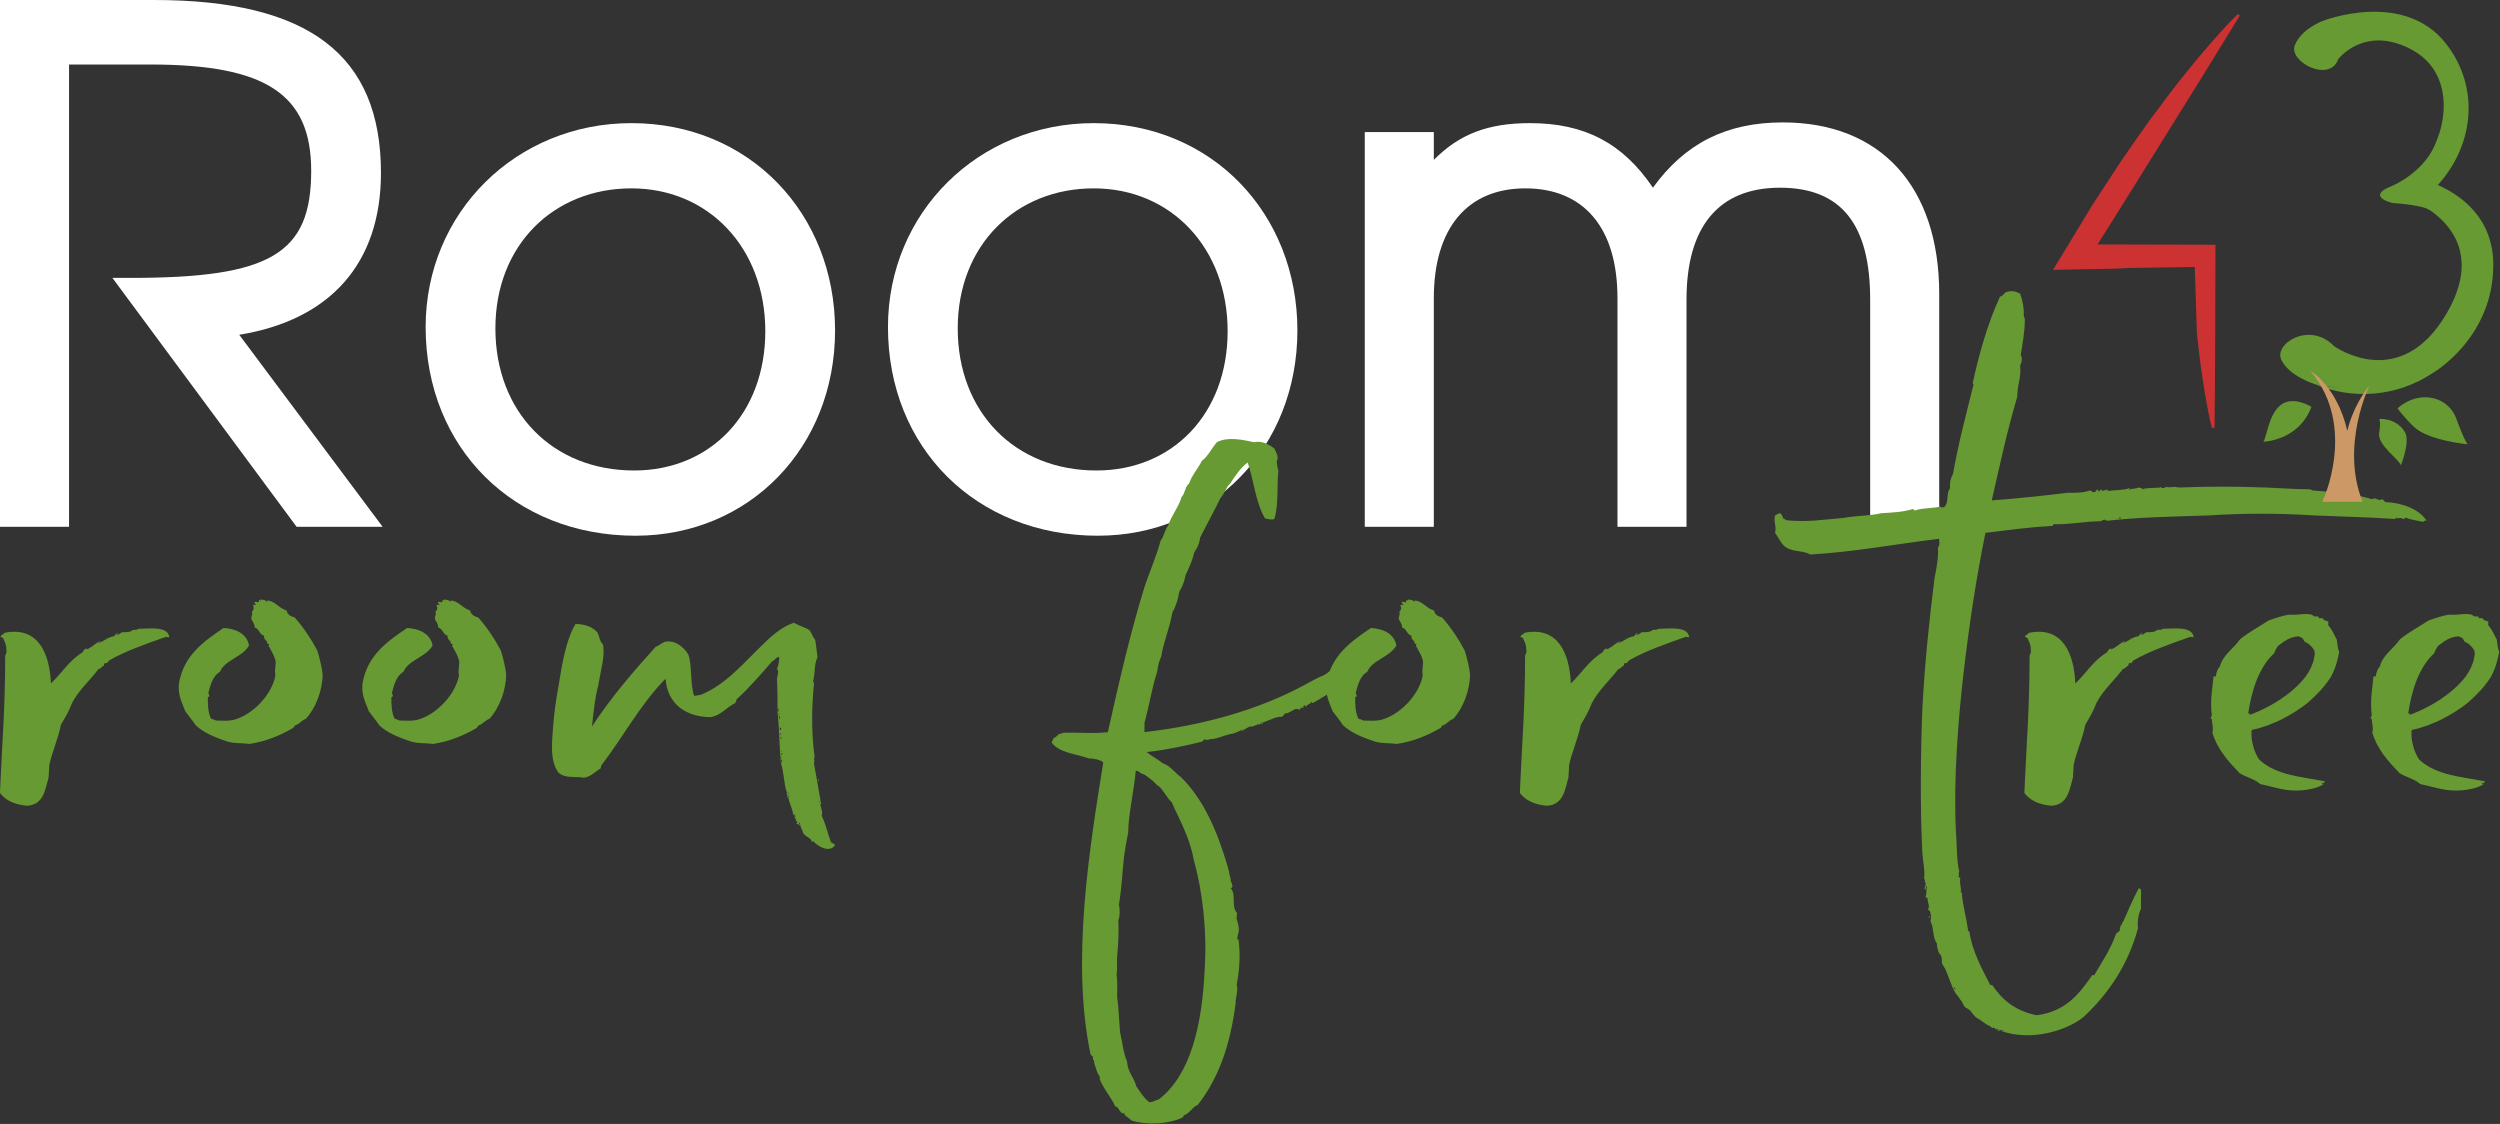
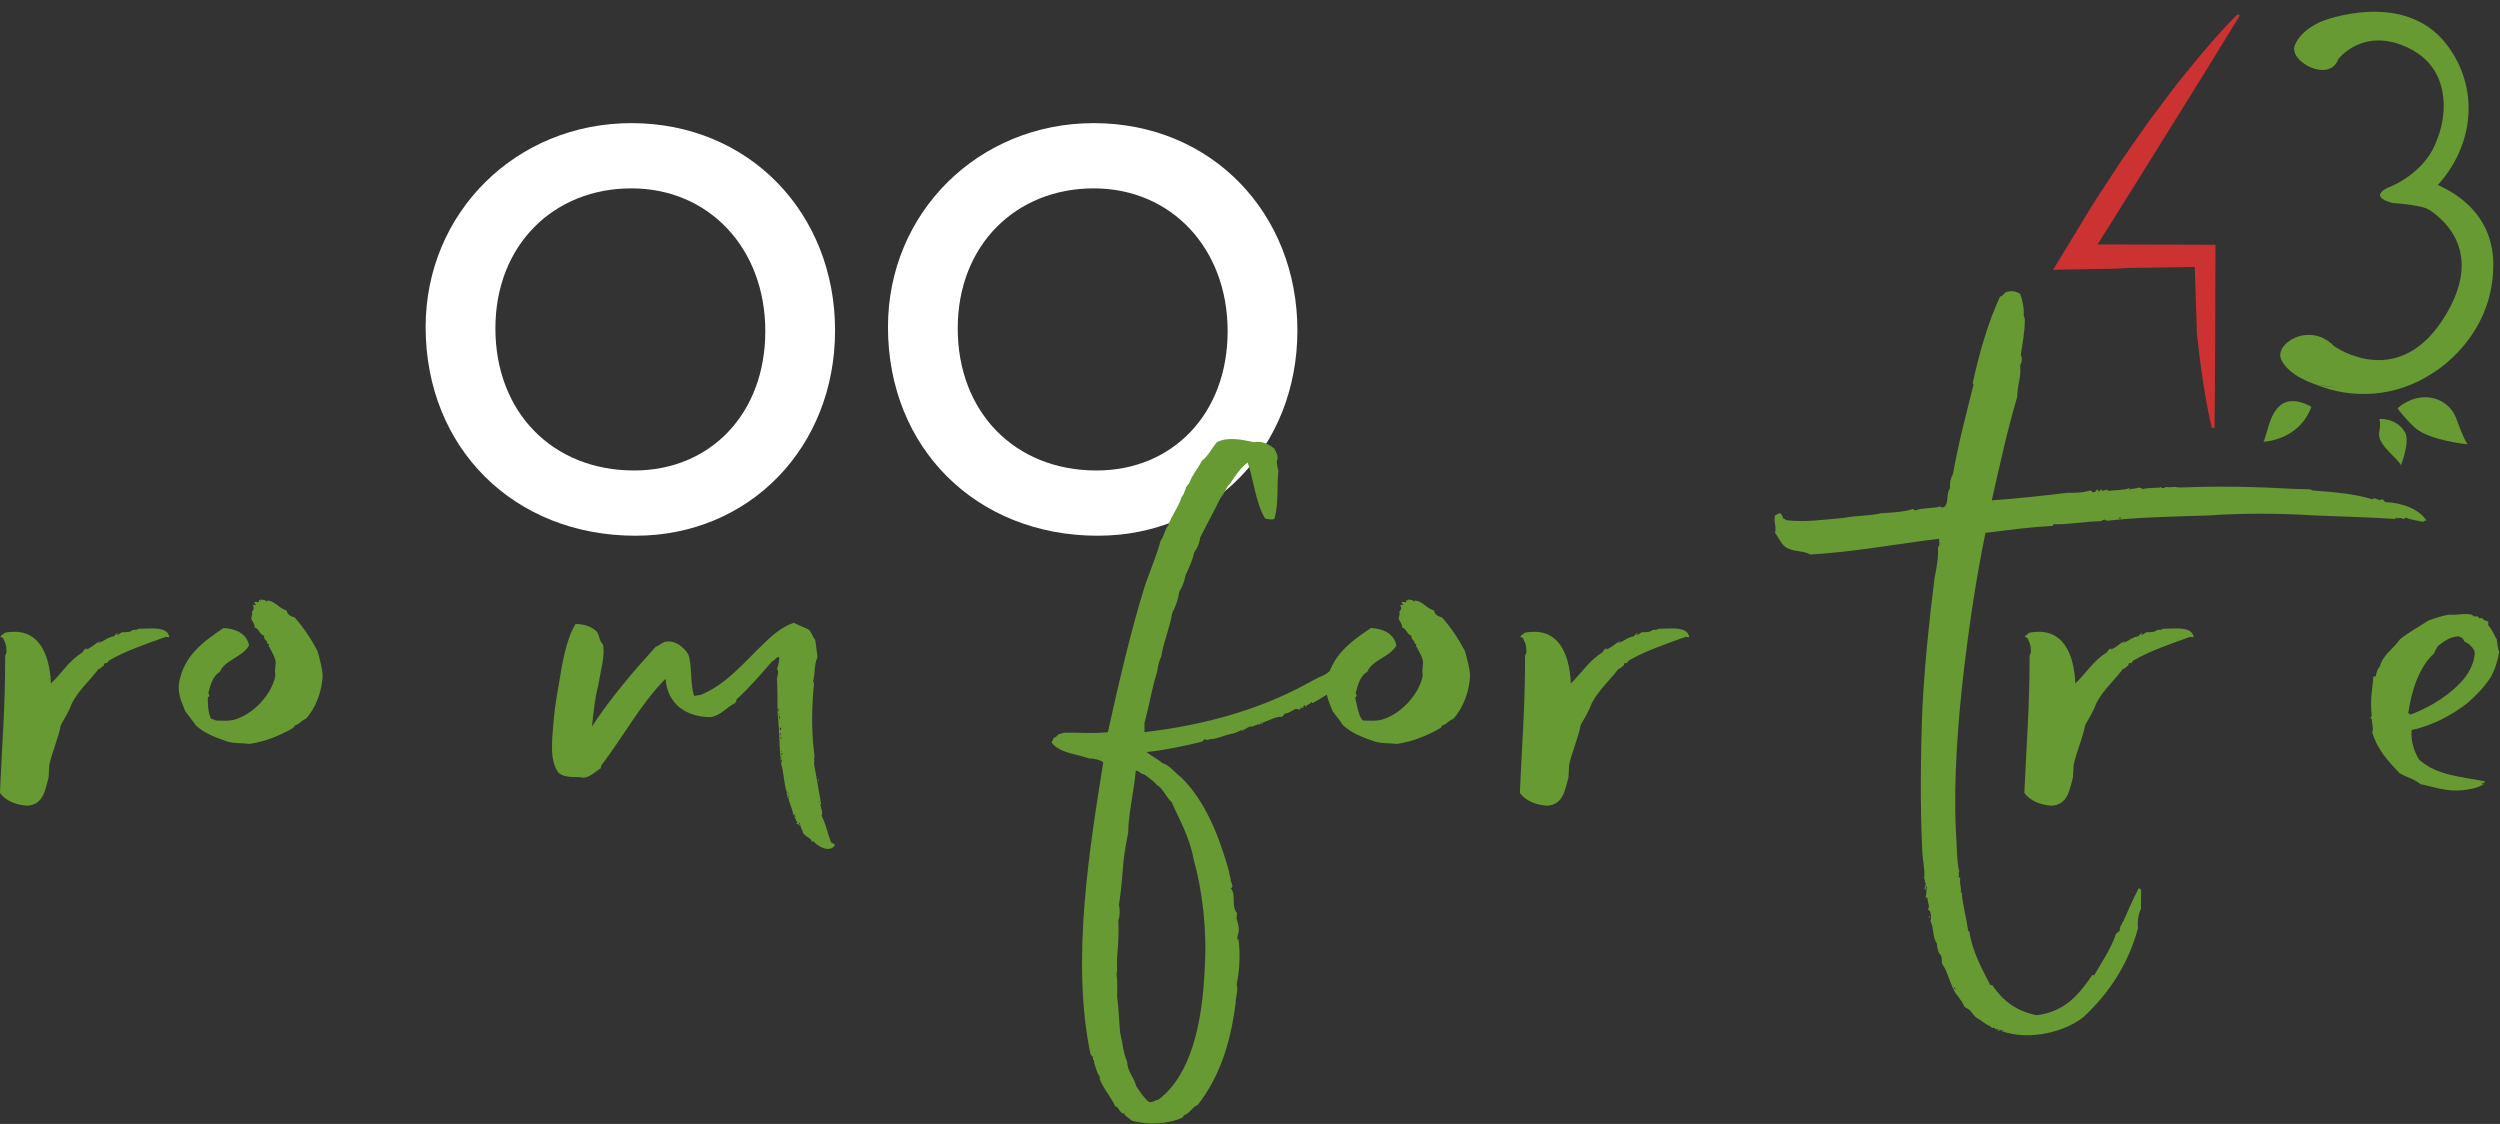
<svg xmlns="http://www.w3.org/2000/svg" width="1259" height="566" viewBox="0 0 1259 566" fill="none">
  <rect x="0" y="0" width="1259" height="566" fill="#333333" stroke="none" />
  <g clip-path="url(#clip0_17_2)">
-     <path d="M191.85 87.09C191.85 27.66 155.52 0 77.55 0H0V265.29H34.77V32.49H75.81C134.04 32.49 156.72 47.52 156.72 86.04C156.72 127.83 136.32 139.95 65.82 139.95H56.61L149.37 265.29H192.69L120.48 168.6C166.59 161.07 191.85 132.39 191.85 87.09Z" fill="white" />
    <path d="M317.97 94.86C357.06 94.86 385.41 125.1 385.41 166.77C385.41 208.44 357.63 236.94 319.35 236.94C278.22 236.94 249.48 207.51 249.48 165.39C249.48 123.27 278.94 94.86 317.97 94.86ZM317.97 62.01C259.86 62.01 214.35 107.1 214.35 164.7C214.35 225.6 258.81 269.79 320.04 269.79C377.34 269.79 420.54 225.36 420.54 166.41C420.54 107.46 377.4 62.01 317.97 62.01Z" fill="white" />
    <path d="M550.8 94.86C589.89 94.86 618.24 125.1 618.24 166.77C618.24 208.44 590.46 236.94 552.18 236.94C511.05 236.94 482.31 207.51 482.31 165.39C482.31 123.27 511.77 94.86 550.8 94.86ZM550.8 62.01C492.69 62.01 447.18 107.1 447.18 164.7C447.18 225.6 491.64 269.79 552.87 269.79C610.17 269.79 653.37 225.36 653.37 166.41C653.37 107.46 610.23 62.01 550.8 62.01Z" fill="white" />
-     <path d="M897.81 61.65C869.49 61.65 848.55 72.15 832.41 94.53C817.29 72.09 797.94 62.01 770.55 62.01C749.61 62.01 735.12 67.35 722.07 80.52V66.51H687.3V265.29H722.07V150.15C722.07 115.02 738.87 94.86 768.15 94.86C797.43 94.86 814.56 114.48 814.56 150.15V265.29H849.33V150.84C849.33 114 865.62 94.53 896.43 94.53C927.24 94.53 941.82 112.95 941.82 150.84V265.29H976.59V148.05C976.59 93.96 947.13 61.65 897.81 61.65Z" fill="white" />
    <path d="M53.73 321.3C53.73 321.6 53.43 321.6 53.13 321.6C53.13 321.3 53.43 321.6 53.73 321.3ZM83.52 320.73C73.59 324.24 63.36 327.78 55.2 332.46C54.63 333.06 54.03 333.33 54.03 333.93H52.86C51.99 334.53 52.86 335.1 51.99 335.4C51.12 335.7 50.82 336.87 49.65 336.87C45.27 342.72 39.72 347.43 36.21 354.18C34.74 358.29 32.7 361.5 30.66 365.04C29.49 371.49 26.28 378.54 24.81 385.26C24.81 387.6 24.51 389.37 24.51 391.41C22.77 397.29 22.17 405.21 13.71 405.78C7.29 405.21 2.91 403.14 -0.03 399.33C1.14 372.36 2.61 357.09 2.61 330.12C3.18 329.22 3.48 328.08 3.18 326.61C3.18 324.57 2.31 323.1 1.71 321.63C1.41 321.03 0.84 321.03 0.24 320.76C0.54 319.59 1.71 319.59 2.28 318.69C19.5 315.18 25.05 329.55 25.65 344.19C30.9 339.21 34.98 332.46 41.4 328.65C42.27 327.78 42.27 326.61 43.74 326.61C44.04 327.21 43.17 326.91 43.17 327.21C45.51 326.61 47.85 324.27 50.19 322.8C50.49 323.7 49.32 323.1 49.32 323.7C51.66 323.7 54.57 320.46 57.51 320.46C57.51 319.86 58.38 319.59 58.98 318.69C59.85 319.56 58.41 319.56 58.41 319.86C59.88 319.86 60.45 318.69 61.62 318.39C63.96 318.39 65.7 318.39 66.87 317.22C68.04 317.22 69.21 317.22 69.78 316.65C75.33 316.65 84.39 315.18 85.26 320.76C84.96 321.06 84.39 320.76 83.52 320.76" fill="#679A32" />
-     <path d="M226.86 323.07C225.69 321.9 225.39 321.6 225.39 320.13C223.05 319.56 223.05 316.62 220.71 316.02C220.71 313.98 219.54 313.08 218.97 311.64C218.97 310.17 219.84 309.57 219.27 308.1C219.84 307.8 220.74 306.06 219.84 305.16C219.84 304.29 220.71 304.56 221.31 304.86C221.31 303.99 220.14 303.69 220.74 303.09C221.31 303.09 221.91 303.09 222.21 303.39C222.78 303.09 223.08 302.79 222.78 301.92C223.08 302.22 224.25 302.79 223.65 301.92C224.25 301.92 226.86 302.22 226.56 303.09C227.13 303.09 226.56 302.22 227.73 302.49C231.24 303.09 232.98 306.3 236.79 307.47C237.09 309.51 238.83 310.41 240.87 310.98C245.25 315.96 249.03 321.54 252.27 327.69C253.44 331.5 254.61 336.48 254.91 339.42C254.91 347.64 251.4 356.73 246.45 362.01C244.11 362.88 243.24 364.65 241.2 365.25C240.63 365.55 240.33 366.12 240.33 366.42C233.91 370.23 226.32 373.44 218.13 374.64C213.75 374.04 211.41 374.64 207.03 373.47C200.91 371.43 195.06 369.09 190.98 365.25C189.24 362.61 187.47 360.54 185.73 358.2C184.56 354.69 181.95 350.58 182.52 344.4C184.86 330.03 195.09 322.98 205.02 316.26C210.87 316.56 216.69 318.9 217.86 325.05C214.65 330.9 205.59 332.37 203.25 338.25C199.74 340.29 198.57 344.4 197.4 348.81C197.4 349.68 198.57 350.58 197.1 351.15C197.1 354.66 197.1 358.2 198.57 361.71C199.14 362.31 200.61 362.31 201.21 362.88C204.12 362.88 207.03 363.18 209.97 362.58C219.9 359.94 228.96 349.98 231 340.89C231.3 339.72 230.7 338.25 231 337.08C231 335.91 231.3 334.74 231.3 333.57C231 330.63 228.96 327.72 227.79 325.35C227.49 324.78 227.79 324.78 228.09 324.48C227.49 324.18 226.62 324.18 226.92 323.01C227.22 322.71 226.62 322.71 226.92 323.01" fill="#679A32" />
    <path d="M134.42 323.07C133.25 321.9 132.95 321.6 132.95 320.13C130.61 319.56 130.61 316.62 128.27 316.02C128.27 313.98 127.1 313.08 126.53 311.64C126.53 310.17 127.4 309.57 126.83 308.1C127.4 307.8 128.3 306.06 127.4 305.16C127.4 304.29 128.27 304.56 128.87 304.86C128.87 303.99 127.7 303.69 128.3 303.09C128.87 303.09 129.47 303.09 129.77 303.39C130.34 303.09 130.64 302.79 130.34 301.92C130.64 302.22 131.81 302.79 131.21 301.92C131.81 301.92 134.42 302.22 134.12 303.09C134.69 303.09 134.12 302.22 135.29 302.49C138.8 303.09 140.54 306.3 144.35 307.47C144.65 309.51 146.39 310.41 148.43 310.98C152.81 315.96 156.59 321.54 159.83 327.69C161 331.5 162.17 336.48 162.47 339.42C162.47 347.64 158.96 356.73 154.01 362.01C151.67 362.88 150.8 364.65 148.76 365.25C148.19 365.55 147.89 366.12 147.89 366.42C141.47 370.23 133.88 373.44 125.69 374.64C121.31 374.04 118.97 374.64 114.59 373.47C108.47 371.43 102.62 369.09 98.54 365.25C96.8 362.61 95.03 360.54 93.29 358.2C92.12 354.69 89.51 350.58 90.08 344.4C92.42 330.03 102.65 322.98 112.58 316.26C118.43 316.56 124.25 318.9 125.42 325.05C122.21 330.9 113.15 332.37 110.81 338.25C107.3 340.29 106.13 344.4 104.96 348.81C104.96 349.68 106.13 350.58 104.66 351.15C104.66 354.66 104.66 358.2 106.13 361.71C106.7 362.31 108.17 362.31 108.77 362.88C111.68 362.88 114.59 363.18 117.53 362.58C127.46 359.94 136.52 349.98 138.56 340.89C138.86 339.72 138.26 338.25 138.56 337.08C138.56 335.91 138.86 334.74 138.86 333.57C138.56 330.63 136.52 327.72 135.35 325.35C135.05 324.78 135.35 324.78 135.65 324.48C135.05 324.18 134.18 324.18 134.48 323.01C134.78 322.71 134.18 322.71 134.48 323.01" fill="#679A32" />
    <path d="M412.26 404.01H412.83C412.83 403.71 412.26 403.41 412.26 404.01ZM412.26 393.45C411.69 393.45 411.96 392.58 411.96 392.28C412.26 392.28 412.26 392.88 412.26 393.45ZM402.93 415.14V415.74C402.63 415.74 402.36 415.44 402.36 415.14H402.93ZM400.29 411.33C399.99 411.03 399.69 411.03 399.69 410.73H400.29V411.33ZM397.08 400.77C397.08 401.37 397.08 401.64 397.38 401.64C397.38 401.34 397.68 400.47 397.08 400.77ZM393.57 379.35C393.27 379.65 393.57 380.82 393.87 380.22C393.3 380.22 394.74 379.05 393.57 379.35ZM393.57 378.18C393.27 378.48 393.57 379.05 393.87 378.48C393.57 378.48 393.57 378.18 393.57 378.18ZM393.57 383.16V383.76C393.37 383.56 393.18 383.46 393 383.46C393 383.16 393.3 383.16 393.3 382.86C393.6 382.86 393.6 383.16 393.6 383.16M393.03 371.13C393.03 371.43 393.03 372.03 393.6 372.03C393.6 371.43 393.3 371.13 393.03 371.13ZM393.33 369.39H392.73V369.96H393.33V369.39ZM392.73 366.45V367.62C393.6 367.92 393.6 366.15 392.73 366.45ZM392.16 360.57C392.46 360.87 392.16 361.74 392.46 362.34C392.46 361.74 393.33 360.57 392.16 360.57ZM392.16 359.97C392.46 360.27 392.73 359.1 392.46 359.4H392.16V359.97ZM402.96 415.11C402.96 414.54 402.66 414.54 402.66 414.24C401.79 414.54 402.96 414.54 402.36 415.11C401.49 415.41 400.59 414.54 401.49 414.24C401.19 414.54 401.79 414.54 401.79 414.54C401.79 414.34 401.69 414.24 401.49 414.24C401.49 413.37 400.62 413.37 400.62 412.77C401.22 412.77 401.22 412.17 400.62 412.47C399.75 411.6 401.22 411 400.32 410.7V410.4C400.32 409.53 399.45 410.97 399.45 410.1C398.88 406.59 397.71 405.12 397.11 402.18C397.11 401.58 396.81 401.58 396.24 401.58C397.11 400.71 395.94 400.41 396.24 398.94H396.54C396.54 399.14 396.64 399.24 396.84 399.24V400.14C397.14 400.14 397.14 398.97 396.84 399.24C396.84 398.94 396.54 398.94 396.54 398.94C396.54 398.64 396.24 398.64 396.24 398.94C394.77 395.13 394.77 388.68 393.33 384.57C393.33 384 393.9 384 393.9 383.1C394.2 382.23 393.03 382.8 393.03 382.53C392.73 381.66 393.6 381.66 393.6 381.36C393.6 380.76 393.03 381.36 393.03 381.66C392.43 374.04 392.43 366.42 391.56 358.2H392.43C392.43 357.9 391.86 357.9 391.56 357.6C391.56 357.03 391.86 357.3 392.43 357.3C392.43 357 392.13 356.73 391.56 357C391.56 352.29 391.56 346.74 391.26 341.76C391.56 339.99 392.43 338.25 391.26 336.78C392.13 335.31 392.43 332.37 392.43 330.9C390.39 330.9 390.39 332.67 388.92 332.97C383.07 339.72 377.25 346.47 370.8 352.32C371.1 353.49 370.23 353.49 370.23 354.09C365.85 356.13 363.21 360.24 357.96 361.14C345.69 361.14 336.06 354.69 335.19 341.79C322.65 354.42 313.86 371.1 302.79 385.5C302.79 386.1 302.49 386.37 302.49 386.97C299.85 388.44 297.81 391.08 294.03 391.68C289.95 390.81 284.67 392.25 281.19 389.04C276.81 382.89 277.98 374.07 278.55 365.88C279.12 358.56 280.02 352.38 281.19 345.93C282.96 335.37 284.7 323.07 289.65 314.55C289.65 314.25 289.95 314.55 289.95 314.25C294.33 314.25 298.41 315.72 300.75 318.36C301.92 320.4 301.92 323.04 303.66 324.51C304.83 330.39 302.49 337.41 301.32 345.03C299.58 351.48 298.98 358.23 298.11 365.85C307.74 351.18 318.84 338.28 330.24 325.68C332.28 325.11 333.75 323.04 336.09 323.04C340.77 322.74 344.55 326.28 346.59 329.49C348.63 334.77 347.46 343.86 349.5 350.31C350.67 350.61 350.97 350.01 352.71 350.01C365.85 344.73 374.91 333.3 384.54 324.21C388.62 320.1 394.17 315.42 399.72 313.65C402.06 314.82 404.4 315.69 407.01 316.89C408.75 318.06 409.05 320.7 410.52 322.17C411.12 325.38 411.12 327.15 411.69 330.96C409.95 334.77 410.52 338.58 409.65 342.39C409.35 342.96 409.65 343.56 409.95 344.16C408.78 355.89 408.48 368.49 410.25 381.12C409.95 381.12 410.25 381.69 409.95 382.29C410.25 383.16 409.95 383.46 409.95 384.93C411.42 392.25 412.29 398.13 413.46 404.58C413.76 405.18 412.86 404.58 413.16 405.45C413.46 406.92 414.63 409.56 413.73 410.73C415.77 414.54 416.64 419.22 418.41 423.93C418.71 424.8 420.15 424.5 420.45 425.7C417.81 429.81 411.39 426 409.65 423.66C409.05 423.66 409.35 423.96 408.78 423.96C408.78 421.62 404.1 421.32 404.1 418.08C403.23 417.78 403.8 416.31 402.93 416.04V415.74C403.5 415.74 402.93 415.14 402.93 415.14" fill="#679A32" />
    <path d="M635.94 363.84H635.37V364.14H635.94V363.84ZM583.08 395.79C581.04 393.45 578.7 391.68 576.06 389.91C574.59 389.91 573.72 388.14 571.98 388.14C571.11 398.1 568.17 410.43 568.17 419.22C567.3 423.33 566.7 427.14 566.13 430.95C565.26 437.97 564.96 447.09 563.49 455.58C564.06 458.22 564.06 461.16 563.19 463.5C563.49 469.95 563.19 474.93 562.59 481.68C562.29 484.89 562.89 488.43 562.29 490.47C562.86 494.88 562.59 497.52 562.59 502.2C563.46 508.35 563.46 512.76 564.06 519.81C565.23 524.79 565.8 530.67 567.57 534.48C567.87 540.06 571.08 542.4 572.25 547.08C574.29 550.02 576.06 552.96 578.67 555C580.71 555.3 581.88 553.83 583.35 553.83C599.7 541.5 605.55 515.7 606.72 487.26C607.89 468.48 605.55 448.53 601.17 432.99C599.13 421.56 594.15 413.34 590.07 403.95C587.43 401.61 586.29 398.37 583.65 396.03C583.65 395.73 583.35 395.73 583.05 395.73M634.74 364.05V364.95C633.27 364.05 631.23 366.42 629.49 365.82C628.02 366.69 626.85 366.99 625.68 368.16C625.11 367.86 626.25 367.56 626.25 367.29C623.91 368.16 621.57 369.63 619.53 369.63C616.02 370.53 612.51 372.27 609.03 372.27C608.43 372.87 607.26 372.57 606.69 372.27C606.09 372.57 605.82 373.14 605.52 373.44C596.16 375.78 586.26 377.85 577.5 378.72C579.84 380.79 583.05 382.23 585.39 384.3C589.17 385.47 591.81 389.28 595.02 391.62C606.99 403.65 613.71 420.36 618.96 438.84C618.96 440.88 619.83 441.78 619.83 443.82C620.43 444.99 621.3 446.76 619.83 447.33C622.74 450.84 619.83 456.42 623.04 459.93C622.74 460.53 622.74 462.57 622.74 462.57C623.04 463.74 623.91 466.08 623.91 468.45C623.91 469.62 622.47 473.13 623.34 473.13C623.64 473.43 623.64 472.83 623.64 472.53C624.81 481.32 624.21 488.37 622.77 495.99C623.07 496.59 623.07 497.46 623.07 497.76C623.07 500.97 622.2 502.44 622.2 505.68C619.56 526.2 613.74 542.94 603.21 556.41C600.3 557.58 599.43 560.52 596.19 561.69C595.89 562.29 595.89 562.56 595.32 562.86C588.6 566.1 577.5 566.67 569.91 564.33C568.74 563.16 567 562.29 566.1 561.09C566.4 561.09 566.4 560.79 566.4 560.49C566.1 560.49 566.1 561.09 566.1 561.09C565.8 560.79 565.8 559.92 565.23 560.79C564.06 559.92 563.49 558.45 562.32 557.28C562.32 556.98 562.02 557.58 561.72 557.28C561.12 556.41 560.85 555.24 559.98 554.07C557.94 550.56 555.3 547.32 553.86 543.51C553.56 543.21 554.16 542.61 553.86 542.34C553.29 541.17 552.69 540.57 552.39 539.4C551.82 537.63 550.92 535.89 550.92 533.82C550.05 533.82 550.62 533.22 550.35 532.35C550.35 531.75 549.48 531.75 549.18 530.88C539.25 483.66 548.88 426.18 555.6 383.97C554.13 382.5 550.35 381.93 548.31 381.93C541.89 379.59 533.7 379.29 529.62 374.01C529.62 373.14 530.49 372.84 530.49 371.67C531.96 371.37 532.53 370.2 533.4 369.6C534.27 369.6 534.87 369.3 535.44 369.03C542.73 368.73 550.05 369.6 557.91 368.73C563.46 343.8 569.31 318.3 576.6 294.84C579.24 287.22 582.45 279.87 584.49 272.25C586.23 270.21 586.53 266.67 588.3 264.63C590.04 259.35 593.85 254.94 595.02 250.26C596.76 248.79 596.76 244.98 598.83 243.51C600.3 239.13 603.21 236.19 605.25 232.08C608.46 229.74 610.23 225.63 612.84 222.69C618.39 219.75 625.98 221.52 631.53 222.69C635.61 221.82 639.12 223.86 641.76 225.9C642.93 228.24 644.1 230.31 642.93 232.35C643.23 233.82 643.23 235.86 643.8 237.03C642.93 243.78 644.1 253.74 641.76 261.36C640.29 261.96 638.25 261.36 637.08 261.06C632.4 253.44 631.23 241.11 628.32 232.92C625.11 235.26 621.9 239.67 619.56 243.48C617.22 245.55 616.65 248.76 614.61 250.8C611.4 257.55 607.59 264.3 604.38 270.75C604.08 273.69 602.91 276.03 601.47 278.1C600.6 281.91 598.83 286.02 597.09 289.53C596.49 292.77 595.35 295.68 593.88 298.02C593.28 301.83 592.14 305.34 590.37 308.58C589.2 315.9 585.69 324.12 584.82 330.57C583.65 332.91 583.08 335.85 582.78 338.19C579.87 347.28 578.97 354.6 576.36 363.99V368.7C607.02 365.19 634.77 356.97 656.94 344.94C660.45 343.17 663.66 341.13 666.87 339.96C669.51 338.22 672.12 336.15 675.06 334.68C675.63 333.51 677.4 332.34 678.84 332.34C680.58 330 682.65 330 684.39 327.36C685.26 326.49 687.03 327.06 687.03 325.32C688.2 325.62 688.5 325.32 689.67 325.32C693.48 335.58 666.9 350.85 661.05 354.06C660.75 354.06 660.75 353.76 660.45 353.46C659.58 354.93 658.11 354.63 657.81 355.8C656.94 356.1 657.51 354.9 656.94 355.2C655.77 355.5 656.94 356.67 656.07 356.37C655.77 356.67 654.9 355.8 654.6 356.97C654.9 356.97 654.9 356.67 655.47 356.67C654.6 357.84 653.73 356.97 652.56 356.97C650.52 357.84 649.05 359.31 647.01 359.31C646.61 360.09 646.03 360.68 645.27 361.08C643.23 360.48 638.55 363.12 636.21 363.72C635.91 364.89 635.34 364.59 634.74 364.02" fill="#679A32" />
-     <path d="M712.26 323.07C711.09 321.9 710.79 321.6 710.79 320.13C708.45 319.56 708.45 316.62 706.11 316.02C706.11 313.98 704.94 313.08 704.37 311.64C704.37 310.17 705.24 309.57 704.67 308.1C705.24 307.8 706.14 306.06 705.24 305.16C705.24 304.29 706.11 304.56 706.71 304.86C706.71 303.99 705.54 303.69 706.14 303.09C706.71 303.09 707.31 303.09 707.61 303.39C708.18 303.09 708.48 302.79 708.18 301.92C708.48 302.22 709.65 302.79 709.05 301.92C709.65 301.92 712.26 302.22 711.96 303.09C712.56 303.09 711.96 302.22 713.13 302.49C716.64 303.09 718.38 306.3 722.19 307.47C722.49 309.51 724.23 310.41 726.27 310.98C730.65 315.96 734.43 321.54 737.67 327.69C738.84 331.5 740.01 336.48 740.31 339.42C740.31 347.64 736.8 356.73 731.85 362.01C729.51 362.88 728.64 364.65 726.6 365.25C726 365.55 725.73 366.12 725.73 366.42C719.31 370.23 711.72 373.44 703.53 374.64C699.15 374.04 696.81 374.64 692.43 373.47C686.31 371.43 680.46 369.09 676.38 365.25C674.64 362.61 672.87 360.54 671.13 358.2C669.96 354.69 667.35 350.58 667.92 344.4C670.26 330.03 680.46 322.98 690.39 316.26C696.24 316.56 702.06 318.9 703.23 325.05C700.02 330.9 690.96 332.37 688.62 338.25C685.11 340.29 683.94 344.4 682.77 348.81C682.77 349.68 683.94 350.58 682.47 351.15C682.47 354.66 682.47 358.2 683.94 361.71C684.51 362.31 685.98 362.31 686.58 362.88C689.49 362.88 692.43 363.18 695.34 362.58C705.27 359.94 714.33 349.98 716.37 340.89C716.67 339.72 716.07 338.25 716.37 337.08C716.37 335.91 716.67 334.74 716.67 333.57C716.37 330.63 714.33 327.72 713.16 325.35C712.86 324.78 713.16 324.78 713.46 324.48C712.89 324.18 711.99 324.18 712.29 323.01C712.59 322.71 711.99 322.71 712.29 323.01" fill="#679A32" />
+     <path d="M712.26 323.07C711.09 321.9 710.79 321.6 710.79 320.13C708.45 319.56 708.45 316.62 706.11 316.02C706.11 313.98 704.94 313.08 704.37 311.64C704.37 310.17 705.24 309.57 704.67 308.1C705.24 307.8 706.14 306.06 705.24 305.16C705.24 304.29 706.11 304.56 706.71 304.86C706.71 303.99 705.54 303.69 706.14 303.09C706.71 303.09 707.31 303.09 707.61 303.39C708.18 303.09 708.48 302.79 708.18 301.92C708.48 302.22 709.65 302.79 709.05 301.92C709.65 301.92 712.26 302.22 711.96 303.09C712.56 303.09 711.96 302.22 713.13 302.49C716.64 303.09 718.38 306.3 722.19 307.47C722.49 309.51 724.23 310.41 726.27 310.98C730.65 315.96 734.43 321.54 737.67 327.69C738.84 331.5 740.01 336.48 740.31 339.42C740.31 347.64 736.8 356.73 731.85 362.01C729.51 362.88 728.64 364.65 726.6 365.25C726 365.55 725.73 366.12 725.73 366.42C719.31 370.23 711.72 373.44 703.53 374.64C699.15 374.04 696.81 374.64 692.43 373.47C686.31 371.43 680.46 369.09 676.38 365.25C674.64 362.61 672.87 360.54 671.13 358.2C669.96 354.69 667.35 350.58 667.92 344.4C670.26 330.03 680.46 322.98 690.39 316.26C696.24 316.56 702.06 318.9 703.23 325.05C700.02 330.9 690.96 332.37 688.62 338.25C685.11 340.29 683.94 344.4 682.77 348.81C682.77 349.68 683.94 350.58 682.47 351.15C684.51 362.31 685.98 362.31 686.58 362.88C689.49 362.88 692.43 363.18 695.34 362.58C705.27 359.94 714.33 349.98 716.37 340.89C716.67 339.72 716.07 338.25 716.37 337.08C716.37 335.91 716.67 334.74 716.67 333.57C716.37 330.63 714.33 327.72 713.16 325.35C712.86 324.78 713.16 324.78 713.46 324.48C712.89 324.18 711.99 324.18 712.29 323.01C712.59 322.71 711.99 322.71 712.29 323.01" fill="#679A32" />
    <path d="M819.12 321.3C819.12 321.6 818.82 321.6 818.52 321.6C818.52 321.3 818.82 321.6 819.12 321.3ZM848.91 320.73C838.98 324.24 828.75 327.78 820.59 332.46C820.02 333.06 819.42 333.33 819.42 333.93H818.25C817.38 334.53 818.25 335.1 817.38 335.4C816.51 335.7 816.21 336.87 815.04 336.87C810.66 342.72 805.11 347.43 801.6 354.18C800.13 358.29 798.09 361.5 796.05 365.04C794.88 371.49 791.67 378.54 790.2 385.26C790.2 387.6 789.9 389.37 789.9 391.41C788.16 397.29 787.56 405.21 779.1 405.78C772.68 405.21 768.3 403.14 765.39 399.33C766.56 372.36 768.03 357.09 768.03 330.12C768.6 329.22 768.9 328.08 768.6 326.61C768.6 324.57 767.73 323.1 767.13 321.63C766.83 321.03 766.26 321.03 765.66 320.76C765.96 319.59 767.13 319.59 767.7 318.69C784.92 315.18 790.47 329.55 791.07 344.19C796.32 339.21 800.4 332.46 806.85 328.65C807.72 327.78 807.72 326.61 809.19 326.61C809.49 327.21 808.59 326.91 808.59 327.21C810.93 326.61 813.27 324.27 815.61 322.8C815.91 323.7 814.74 323.1 814.74 323.7C817.08 323.7 819.99 320.46 822.93 320.46C822.93 319.86 823.8 319.59 824.4 318.69C825.27 319.56 823.83 319.56 823.83 319.86C825.3 319.86 825.87 318.69 827.04 318.39C829.38 318.39 831.12 318.39 832.29 317.22C833.46 317.22 834.63 317.22 835.2 316.65C840.75 316.65 849.81 315.18 850.68 320.76C850.38 321.06 849.81 320.76 848.94 320.76" fill="#679A32" />
    <path d="M1097.16 245.25C1097.16 245.55 1096.86 245.55 1096.59 245.55C1096.79 245.35 1096.98 245.25 1097.16 245.25ZM1068.24 260.79C1067.67 260.79 1067.67 260.19 1067.07 260.79C1066.77 261.36 1068.54 261.09 1068.24 260.79ZM1005.75 518.55C1005.75 518.25 1005.45 518.25 1005.15 518.25C1005.15 518.55 1005.75 518.25 1005.75 518.55ZM983.85 497.43C983.85 497.73 984.45 498.03 984.72 498.33C984.72 497.73 984.72 497.16 983.85 497.43ZM971.58 462.24C971.01 462.24 971.58 461.37 971.58 461.37C972.18 461.37 971.88 461.97 971.58 462.24ZM987.06 443.76C987.06 446.4 987.93 447.27 987.36 449.64H987.66C987.66 448.47 988.26 449.64 987.96 449.94C988.53 456.39 990.3 462.24 991.17 468.72C991.47 469.59 992.04 468.42 991.74 469.02C993.21 479.01 998.16 488.1 1002.27 495.99C1002.57 496.59 1003.14 495.42 1003.44 496.29C1008.39 503.64 1015.11 509.19 1025.64 511.26C1040.25 509.49 1047.24 500.4 1053.66 491.04C1054.26 491.04 1054.53 491.04 1054.53 491.34C1058.34 484.59 1062.99 478.14 1065.63 470.22C1066.5 469.92 1066.5 469.05 1067.37 469.05C1067.67 467.88 1067.67 466.71 1067.97 466.14C1068.84 465.84 1068.57 464.07 1069.14 464.37C1071.48 459.09 1074.09 452.94 1077.03 447.36C1078.77 447.36 1078.2 449.7 1078.2 452.04V457.62C1077.03 459.96 1076.16 464.37 1076.73 467.31C1071.78 485.79 1061.85 500.43 1049.28 512.16C1040.52 519.21 1022.7 524.49 1007.82 519.21C1008.12 518.61 1008.69 519.51 1009.29 519.21C1008.72 518.91 1007.82 518.61 1006.95 518.61C1006.95 518.04 1006.65 518.61 1006.95 518.61C1006.95 518.91 1007.52 518.61 1007.25 519.21C1006.95 518.91 1006.68 518.91 1005.78 518.91V518.61H1006.38C1006.38 518.31 1005.51 517.74 1005.21 518.31C1004.04 518.61 1005.51 517.71 1004.34 517.71C1004.04 517.14 1003.47 518.31 1003.17 517.41C1003.47 517.11 1003.17 516.84 1003.17 517.41C1002.87 517.41 1002.57 517.41 1002.3 517.11C1002.87 517.11 1002.6 516.81 1002.3 516.81C999.96 515.94 998.22 514.17 996.18 513C996.48 513 996.18 512.7 996.18 513C994.14 512.13 992.97 509.49 991.8 508.59C991.23 507.99 990.06 507.72 989.46 507.12C988.59 505.95 988.29 504.48 987.12 503.31C986.52 502.14 985.65 501.27 984.78 500.07C982.44 496.26 981.57 492.15 979.8 488.34C979.2 487.17 978.63 486.3 978.06 485.4C977.76 484.23 978.06 483.06 977.76 481.89C977.46 480.99 976.59 480.12 976.29 479.55C975.72 477.78 975.42 476.61 975.42 475.14C973.08 471.9 973.95 466.92 972.21 464.01V463.71C972.78 462.84 972.51 457.86 970.74 458.13C972.21 456.66 970.74 454.92 970.74 452.58C970.44 451.98 970.74 451.98 969.57 451.98C970.44 450.21 969.87 448.47 970.44 446.4C969.57 445.83 970.14 447.27 969.57 448.17C968.4 447.3 970.74 445.23 969.27 444.06C969.57 443.76 969.57 442.89 968.97 442.59C969.54 438.48 968.4 434.07 968.1 429.69C966.93 406.53 967.23 379.53 968.1 356.97C969.27 334.38 971.61 311.82 974.22 291.27C975.39 285.39 976.26 280.41 975.96 275.73C977.13 274.26 976.53 273.09 976.53 271.32C954.93 273.96 933.03 278.07 911.7 279.24C907.89 277.17 904.11 278.07 900.03 276C897.12 274.53 895.95 271.02 893.91 268.38C894.78 265.44 893.04 262.5 893.91 259.59C894.78 258.99 895.65 258.72 896.25 258.42C897.12 258.72 897.72 259.89 897.99 261.06C898.56 261.36 899.46 261.66 899.46 261.96C909.39 263.13 918.72 261.66 928.65 260.79C934.5 259.62 941.49 259.89 947.34 258.45C952.59 258.15 958.44 257.88 963.12 256.41C963.99 256.11 963.69 257.28 964.59 257.01C968.67 255.54 974.52 256.14 977.13 254.97C977.43 255.84 978.6 255.57 979.17 255.27C981.51 253.5 980.04 247.92 982.08 245.88C981.78 242.64 982.38 240.9 983.55 238.56C986.46 222.15 990.27 208.35 993.78 193.98C994.08 193.11 992.91 192.81 993.48 192.81C996.69 178.14 1001.07 162.6 1007.19 149.4C1008.93 149.1 1009.23 147.36 1010.4 147.06C1013.31 146.16 1015.08 146.76 1017.39 147.93C1018.56 151.14 1019.43 155.85 1019.13 159.06C1019.43 159.93 1019.7 160.23 1019.7 161.1C1019.7 166.98 1018.53 173.13 1017.66 178.68C1018.53 180.72 1018.26 182.19 1017.36 183.96C1017.96 190.41 1015.89 193.65 1015.89 199.8C1010.64 217.68 1007.73 231.48 1003.05 252C1015.02 251.13 1029.03 249.66 1041 248.19C1045.38 248.19 1049.19 248.19 1052.4 247.02C1053.57 247.02 1053.27 247.89 1054.44 247.89C1055.31 247.89 1055.61 247.02 1055.91 246.72C1057.08 246.15 1056.51 247.59 1056.78 247.59C1057.38 247.59 1058.25 245.55 1058.82 246.99C1058.52 246.99 1058.25 246.99 1058.25 247.29C1059.42 247.29 1060.29 246.39 1061.76 246.69C1062.06 246.99 1061.46 246.69 1061.16 247.29C1065.24 246.69 1069.62 246.99 1072.26 245.82C1073.13 245.82 1071.69 246.69 1072.26 246.69C1073.43 245.82 1074.9 246.39 1076.94 245.52C1077.81 245.82 1078.98 245.52 1078.68 246.39C1081.59 245.52 1085.4 245.82 1087.74 245.52C1088.34 244.65 1088.34 246.12 1088.61 245.82C1089.78 245.82 1090.35 245.52 1090.95 245.22C1093.29 245.82 1095.03 244.65 1096.8 245.52C1112.85 244.92 1125.12 244.92 1141.17 245.52C1149.06 245.82 1155.78 246.39 1163.07 246.39C1163.64 246.39 1163.94 246.69 1164.54 246.99C1175.34 247.86 1184.7 248.46 1194.63 251.4C1195.2 251.1 1195.8 250.8 1196.37 251.1C1197.24 251.4 1198.41 252.27 1199.58 251.4C1200.45 251.7 1200.75 252.57 1201.32 252.87C1209.78 253.17 1218.27 256.38 1222.05 262.26C1221.48 261.96 1220.61 262.26 1220.31 262.83C1217.67 262.26 1213.89 261.66 1211.85 260.79C1210.98 260.49 1211.28 261.36 1210.11 261.36C1209.24 260.19 1206.6 261.66 1206.6 260.49C1206.03 260.49 1206.9 261.06 1206.3 261.36C1193.76 260.49 1180.89 260.19 1165.71 259.59C1148.19 258.42 1129.5 258.42 1111.98 259.59C1094.16 260.16 1076.94 260.46 1061.46 262.23C1060.59 262.23 1060.29 261.93 1059.72 261.63C1059.15 261.93 1058.55 262.23 1057.68 262.5C1050.66 262.5 1041.63 264.27 1034.61 263.97C1033.74 263.67 1034.31 264.84 1033.44 264.84C1022.34 265.44 1011.84 266.88 999.87 268.35C995.19 291.21 991.68 314.67 988.77 339.6C986.13 362.76 983.79 391.8 984.96 417.9C985.56 425.52 985.26 433.14 986.7 439.02C986.13 439.32 986.7 440.19 986.4 441.66C987 442.53 987 441.36 987.27 441.96C986.97 442.53 987.27 443.13 986.97 443.7" fill="#679A32" />
    <path d="M1073.19 321.3C1073.19 321.6 1072.89 321.6 1072.59 321.6C1072.59 321.3 1072.89 321.6 1073.19 321.3ZM1102.98 320.73C1093.05 324.24 1082.82 327.78 1074.66 332.46C1074.06 333.06 1073.49 333.33 1073.49 333.93H1072.32C1071.45 334.53 1072.32 335.1 1071.45 335.4C1070.58 335.7 1070.28 336.87 1069.11 336.87C1064.73 342.72 1059.18 347.43 1055.67 354.18C1054.2 358.29 1052.16 361.5 1050.12 365.04C1048.95 371.49 1045.74 378.54 1044.27 385.26C1044.27 387.6 1043.97 389.37 1043.97 391.41C1042.23 397.29 1041.63 405.21 1033.17 405.78C1026.75 405.21 1022.37 403.14 1019.46 399.33C1020.63 372.36 1022.1 357.09 1022.1 330.12C1022.67 329.22 1022.97 328.08 1022.67 326.61C1022.67 324.57 1021.8 323.1 1021.2 321.63C1020.9 321.03 1020.33 321.03 1019.73 320.76C1020.03 319.59 1021.2 319.59 1021.77 318.69C1038.99 315.18 1044.54 329.55 1045.14 344.19C1050.39 339.21 1054.47 332.46 1060.89 328.65C1061.76 327.78 1061.76 326.61 1063.23 326.61C1063.53 327.21 1062.66 326.91 1062.66 327.21C1065 326.61 1067.34 324.27 1069.68 322.8C1069.98 323.7 1068.81 323.1 1068.81 323.7C1071.15 323.7 1074.06 320.46 1077 320.46C1077 319.86 1077.87 319.59 1078.47 318.69C1079.34 319.56 1077.87 319.56 1077.87 319.86C1079.34 319.86 1079.91 318.69 1081.08 318.39C1083.42 318.39 1085.16 318.39 1086.33 317.22C1087.5 317.22 1088.67 317.22 1089.24 316.65C1094.79 316.65 1103.85 315.18 1104.72 320.76C1104.42 321.06 1103.85 320.76 1102.98 320.76" fill="#679A32" />
-     <path d="M1165.74 328.35C1165.44 328.35 1165.44 327.75 1165.44 327.48C1164.27 325.44 1162.53 323.97 1160.49 323.07C1159.89 321.3 1158.75 320.73 1157.28 320.43C1152.33 321.03 1150.26 323.07 1147.05 325.41C1146.48 326.58 1145.58 327.75 1145.31 328.92C1137.72 335.94 1133.91 347.4 1132.17 359.43C1132.74 359.43 1133.34 358.83 1133.04 360C1143.27 356.19 1153.77 349.74 1160.49 341.52C1163.13 338.31 1165.74 333.03 1165.74 328.32M1172.46 314.82C1174.2 316.59 1175.37 319.53 1176.84 322.17C1177.14 324.21 1177.14 326.28 1178.01 328.32C1177.14 333.03 1175.97 337.11 1173.63 341.22C1170.12 346.5 1166.61 350.01 1161.96 354.12C1154.67 359.7 1145.04 365.28 1133.94 367.62C1133.34 372.6 1135.11 378.75 1137.75 382.59C1146.51 390.51 1158.48 391.08 1170.75 393.45C1171.05 394.62 1169.58 393.75 1169.28 394.62C1169.28 394.92 1170.15 394.62 1170.45 394.62C1167.81 396.96 1161.12 398.13 1156.14 398.13C1149.42 398.13 1143.3 395.79 1138.32 394.89C1135.41 392.25 1131.03 391.38 1127.82 389.34C1122.27 383.46 1116.72 377.61 1114.11 368.82C1114.41 368.22 1114.41 367.35 1114.41 366.48C1114.11 365.01 1114.11 363.84 1113.84 362.07C1113.84 361.77 1113.24 361.77 1113.24 362.07C1112.94 361.47 1113.84 361.2 1113.84 360C1112.97 352.38 1114.14 347.4 1114.71 340.65H1115.88C1116.18 338.58 1116.75 336.84 1117.92 335.67C1119.39 329.79 1124.94 326.58 1128.15 321.87C1132.53 318.36 1137.48 315.72 1142.46 312.48C1145.67 311.31 1149.18 310.14 1152.69 309.54C1156.2 309.84 1158.24 309.24 1160.88 309.24C1162.62 309.24 1164.39 309.24 1165.26 310.41C1165.56 310.11 1165.86 310.71 1166.73 310.41C1167.6 310.11 1167.6 311.28 1167.9 311.28H1169.64C1169.94 312.45 1171.38 312.45 1172.55 313.05C1172.85 313.62 1172.25 313.62 1172.55 314.79" fill="#679A32" />
    <path d="M1246.32 328.35C1246.02 328.35 1246.02 327.75 1246.02 327.48C1244.85 325.44 1243.11 323.97 1241.07 323.07C1240.5 321.3 1239.33 320.73 1237.86 320.43C1232.88 321.03 1230.84 323.07 1227.63 325.41C1227.06 326.58 1226.16 327.75 1225.89 328.92C1218.3 335.94 1214.49 347.4 1212.75 359.43C1213.32 359.43 1213.92 358.83 1213.62 360C1223.85 356.19 1234.35 349.74 1241.07 341.52C1243.71 338.31 1246.32 333.03 1246.32 328.32M1253.04 314.82C1254.78 316.59 1255.95 319.53 1257.42 322.17C1257.72 324.21 1257.72 326.28 1258.59 328.32C1257.72 333.03 1256.55 337.11 1254.21 341.22C1250.7 346.5 1247.22 350.01 1242.54 354.12C1235.25 359.7 1225.62 365.28 1214.52 367.62C1213.92 372.6 1215.69 378.75 1218.33 382.59C1227.09 390.51 1239.06 391.08 1251.33 393.45C1251.63 394.62 1250.16 393.75 1249.86 394.62C1249.86 394.92 1250.73 394.62 1251.03 394.62C1248.39 396.96 1241.7 398.13 1236.72 398.13C1230 398.13 1223.88 395.79 1218.9 394.89C1215.99 392.25 1211.61 391.38 1208.37 389.34C1202.82 383.46 1197.27 377.61 1194.66 368.82C1194.96 368.22 1194.96 367.35 1194.96 366.48C1194.66 365.01 1194.66 363.84 1194.39 362.07C1194.39 361.77 1193.79 361.77 1193.79 362.07C1193.49 361.47 1194.39 361.2 1194.39 360C1193.52 352.38 1194.69 347.4 1195.26 340.65H1196.43C1196.73 338.58 1197.3 336.84 1198.47 335.67C1199.94 329.79 1205.49 326.58 1208.7 321.87C1213.08 318.36 1218.03 315.72 1223.01 312.48C1226.22 311.31 1229.73 310.14 1233.24 309.54C1236.75 309.84 1238.79 309.24 1241.43 309.24C1243.17 309.24 1244.94 309.24 1245.81 310.41C1246.11 310.11 1246.38 310.71 1247.28 310.41C1248.15 310.11 1248.15 311.28 1248.45 311.28H1250.19C1250.49 312.45 1251.93 312.45 1253.1 313.05C1253.4 313.62 1252.8 313.62 1253.1 314.79" fill="#679A32" />
    <path d="M1113.87 215.4C1112.55 210.12 1111.59 204.87 1110.63 199.59C1109.79 194.31 1108.92 189.03 1108.23 183.78C1107.6 178.5 1106.91 173.25 1106.37 167.97L1104.99 124.32L1114.53 133.89C1111.5 134.22 1108.5 134.28 1105.47 134.46L1072.17 134.94C1069.14 135.09 1066.14 135.3 1063.11 135.36L1054.05 135.51L1033.95 135.87L1044.6 118.32L1053.54 103.56L1062.96 89.1C1069.08 79.38 1075.95 70.11 1082.49 60.66L1092.87 46.83C1096.29 42.18 1100.07 37.77 1103.64 33.24C1111.02 24.3 1118.49 15.45 1126.89 7.14L1127.97 7.83C1116 27.45 1103.88 46.98 1091.7 66.48C1079.49 85.95 1067.49 105.57 1055.13 124.95L1054.11 123.09L1114.62 123.24H1115.7V124.32C1115.67 145.41 1115.55 194.34 1115.25 215.43H1113.99L1113.87 215.4Z" fill="#CC3232" />
    <path d="M1215.63 25.65C1237.38 38.01 1233.93 69.9 1215.45 89.25V101.31C1215.45 101.31 1255.92 116.73 1232.31 157.53C1208.67 198.45 1175.34 174.24 1175.34 174.24C1163.34 161.73 1144.98 172.95 1148.88 181.2C1152.78 189.48 1165.71 193.44 1165.71 193.44C1170.15 194.37 1174.41 194.91 1178.46 195.15C1174.17 195.03 1169.88 194.46 1165.71 193.44C1184.46 201.36 1206.66 200.04 1224.93 187.98C1224.93 187.98 1255.62 170.55 1255.62 133.38C1255.62 109.83 1239.48 98.4 1227.69 93.18C1245.99 72.96 1248.87 44.28 1232.13 22.41C1210.68 -5.64 1169.58 10.59 1169.58 10.59C1169.58 10.59 1158.9 14.55 1155.66 22.83C1152.42 31.11 1173.33 41.94 1177.53 29.79C1177.53 29.79 1191.18 11.73 1215.66 25.62" fill="#679A32" />
-     <path d="M1169.52 252.72C1169.52 252.72 1187.43 215.31 1163.61 186.84C1163.61 186.84 1176.84 194.37 1182.12 216.99C1182.12 216.99 1184.34 205.35 1193.28 194.07C1193.28 194.07 1178.43 224.43 1189.8 252.72H1169.52Z" fill="#CC9966" />
    <path d="M1201.98 94.74C1201.98 94.74 1225.53 86.76 1229.07 63.75L1223.46 93.03L1223.31 105.63C1223.31 105.63 1220.88 103.41 1204.89 102.24C1204.89 102.24 1192.86 99.45 1202.01 94.77" fill="#679A32" />
    <path d="M1198.11 210.96C1198.11 210.96 1199.16 211.83 1198.14 218.01C1197.15 224.19 1208.61 231.63 1209.06 234.39C1209.06 234.39 1213.92 222.42 1211.16 217.68C1208.97 213.96 1204.83 210.84 1198.11 210.96Z" fill="#679A32" />
    <path d="M1164.03 204.87C1164.03 204.87 1154.88 199.11 1148.64 203.91C1142.4 208.68 1141.62 220.05 1139.82 222.45C1139.82 222.45 1157.64 222.06 1164.03 204.87Z" fill="#679A32" />
    <path d="M1207.38 205.62C1207.38 205.62 1211.04 210.72 1215.99 215.25C1223.28 221.91 1242.66 223.74 1242.66 223.74C1242.66 223.74 1240.95 221.76 1236.99 210.81C1233.03 199.86 1218.72 195.81 1207.38 205.62Z" fill="#679A32" />
  </g>
  <defs>
    <clipPath id="clip0_17_2">
      <rect width="1258.59" height="565.83" fill="white" />
    </clipPath>
  </defs>
</svg>